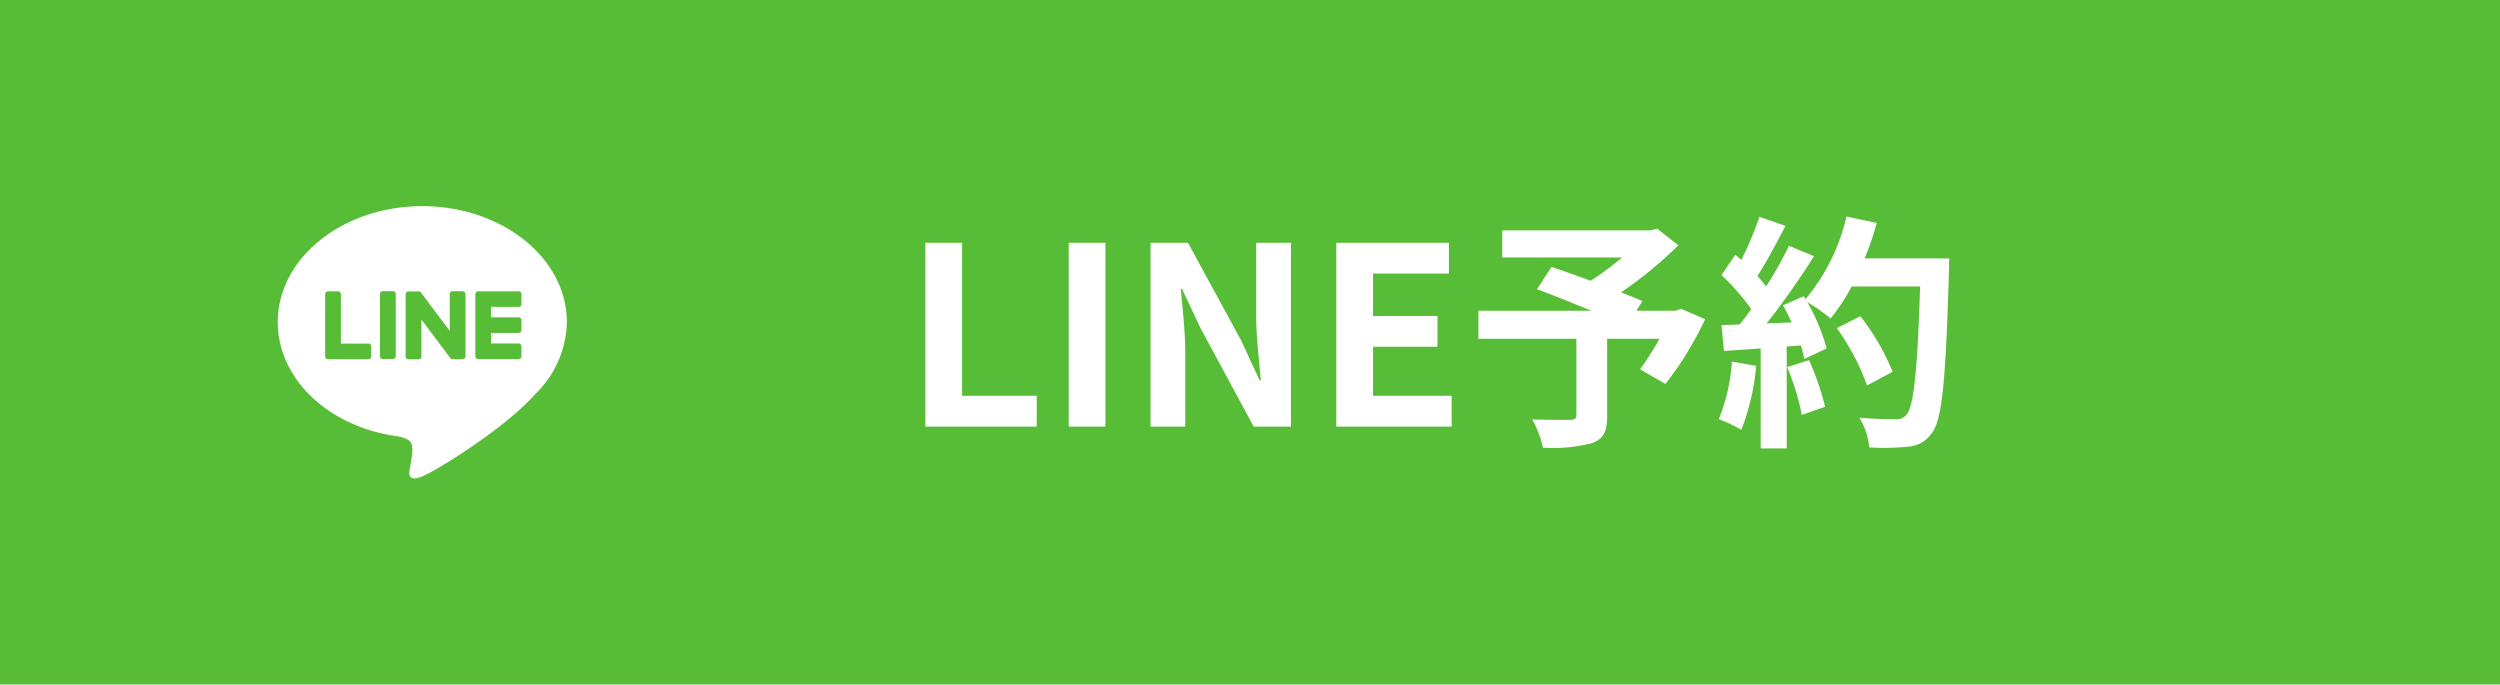
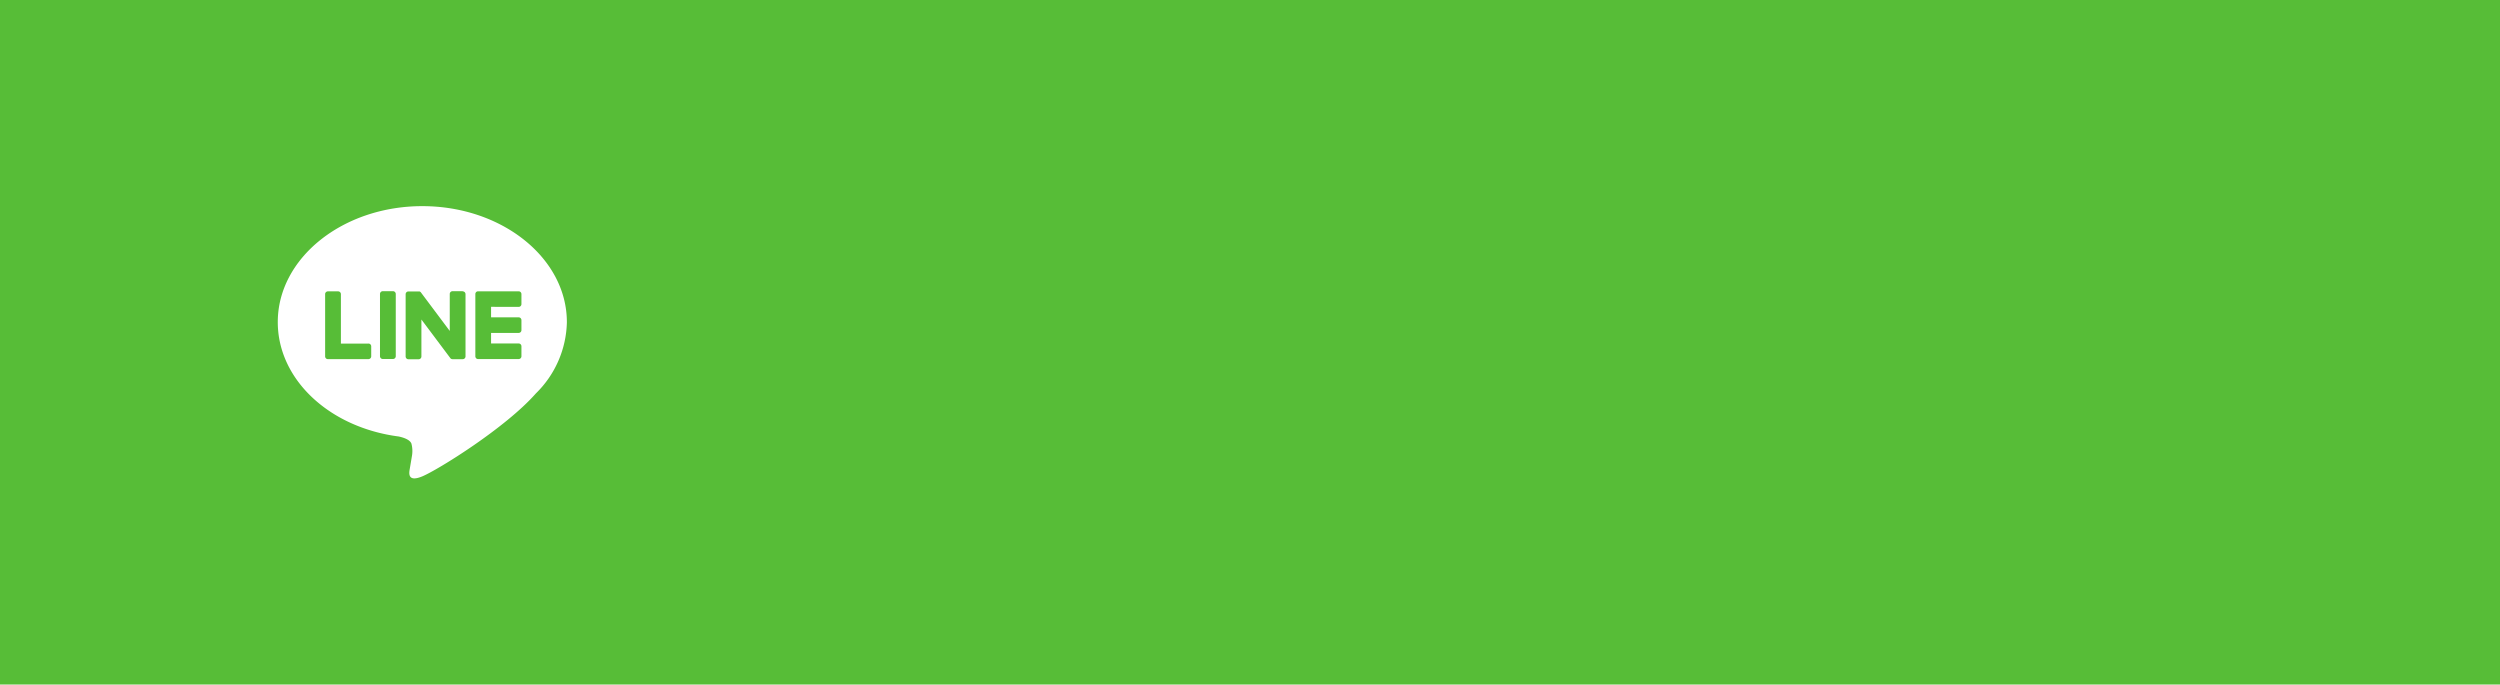
<svg xmlns="http://www.w3.org/2000/svg" width="252" height="69" viewBox="0 0 252 69">
  <g id="btn_line" transform="translate(-1278 -16)">
    <rect id="長方形_44036" data-name="長方形 44036" width="252" height="69" transform="translate(1278 16)" fill="#57bd37" />
    <g id="グループ_122711" data-name="グループ 122711" transform="translate(-62 3)">
      <path id="Op_component_2" data-name="Op component 2" d="M1312.322,3625.845a10.336,10.336,0,0,1-3.123,7.189h0c-3.057,3.479-9.892,7.715-11.448,8.362s-1.325-.412-1.262-.776c.037-.216.208-1.233.208-1.233a2.926,2.926,0,0,0-.047-1.3c-.163-.4-.809-.61-1.284-.71-7-.915-12.185-5.754-12.185-11.531,0-6.444,6.537-11.688,14.57-11.688s14.57,5.244,14.57,11.688m-17.531-3.115h-1.022a.281.281,0,0,0-.284.28v6.276a.282.282,0,0,0,.284.28h1.022a.282.282,0,0,0,.284-.28v-6.276a.281.281,0,0,0-.284-.28m7.034,0H1300.8a.281.281,0,0,0-.284.28v3.727l-2.909-3.884c-.007-.008-.015-.019-.022-.026l0,0-.017-.018-.005,0-.015-.012-.007-.005-.015-.01-.008-.006-.015-.008-.009-.006-.016-.006-.009,0-.017,0a.02.02,0,0,0-.01,0,.051.051,0,0,0-.016,0h-.012l-.015,0h-1.046a.281.281,0,0,0-.284.28v6.276a.282.282,0,0,0,.284.28h1.022a.282.282,0,0,0,.284-.28v-3.727l2.913,3.887a.275.275,0,0,0,.072.071l0,0a.108.108,0,0,1,.018.01l.008,0,.014.007a.079.079,0,0,0,.014.007l.009,0,.019.006h0a.248.248,0,0,0,.073.01h1.022a.282.282,0,0,0,.284-.28v-6.276a.281.281,0,0,0-.284-.28m-9.5,5.265h-2.777v-4.985a.281.281,0,0,0-.284-.28h-1.022a.281.281,0,0,0-.284.28v6.275h0a.276.276,0,0,0,.079.193l0,.005,0,0a.29.29,0,0,0,.2.078h4.083a.282.282,0,0,0,.284-.281v-1.011a.281.281,0,0,0-.284-.279m15.142-3.694a.282.282,0,0,0,.284-.281v-1.01a.282.282,0,0,0-.284-.28h-4.083a.287.287,0,0,0-.2.079l0,0,0,.005a.275.275,0,0,0-.079.193h0v6.275h0a.275.275,0,0,0,.079.193l0,.005,0,0a.285.285,0,0,0,.2.079h4.083a.282.282,0,0,0,.284-.281v-1.011a.281.281,0,0,0-.284-.279h-2.777v-1.063h2.777a.28.28,0,0,0,.284-.279v-1.011a.282.282,0,0,0-.284-.281h-2.777v-1.06Z" transform="translate(84.819 -3580.379)" fill="#fff" />
-       <path id="パス_120928" data-name="パス 120928" d="M2.275,0H13.5V-3.1H5.975V-18.525h-3.7Zm14.45,0h3.7V-18.525h-3.7Zm8.25,0h3.5V-7.425c0-2.125-.275-4.45-.45-6.45h.125L30.025-9.9,35.375,0h3.75V-18.525h-3.5v7.4c0,2.1.3,4.55.475,6.475h-.125l-1.85-4L28.75-18.525H24.975ZM43.7,0H55.325V-3.1H47.4V-8.05h6.5v-3.1H47.4v-4.275h7.65v-3.1H43.7ZM78.45-11.875l-.55.2H73.95l.6-.975c-.575-.275-1.325-.55-2.15-.875a41.217,41.217,0,0,0,5.775-4.75L76.05-19.95l-.675.175H60.425v2.725H72.5a26.022,26.022,0,0,1-3.175,2.35c-1.4-.525-2.8-1-3.925-1.4l-1.475,2.25c1.6.6,3.625,1.4,5.475,2.175H58.025V-8.85H67.9v7.675c0,.375-.15.475-.625.5-.5,0-2.35,0-3.825-.05a10.126,10.126,0,0,1,1.075,2.85,15.621,15.621,0,0,0,4.925-.45C70.65,1.25,71,.5,71-1.075V-8.85h5.275a31.6,31.6,0,0,1-1.95,3.075L76.875-4.3a33.3,33.3,0,0,0,4-6.525ZM83.575-6.55A18.177,18.177,0,0,1,82.25-.75,14.7,14.7,0,0,1,84.525.325a23.114,23.114,0,0,0,1.5-6.45ZM89.15-6a25.444,25.444,0,0,1,1.475,4.825L92.975-2A28.51,28.51,0,0,0,91.35-6.7Zm7.8-10.95a28.671,28.671,0,0,0,1.225-3.575l-3.05-.65A19.905,19.905,0,0,1,91-12.85l-.175-.3-2.1.925c.3.525.6,1.125.875,1.725l-2.525.1a80.483,80.483,0,0,0,4.775-6.775l-2.525-1.05a39.09,39.09,0,0,1-2.3,4.1c-.25-.325-.55-.7-.875-1.05.9-1.4,1.925-3.325,2.825-5.05L86.35-21.15a33.047,33.047,0,0,1-1.825,4.35l-.6-.525-1.4,2.05a23.552,23.552,0,0,1,3,3.425c-.375.55-.775,1.075-1.15,1.55l-1.85.075.25,2.6,3.7-.25V2.2H89.1V-8.075l1.425-.1a13.6,13.6,0,0,1,.35,1.35l2.25-1.05a19.911,19.911,0,0,0-1.95-4.675,19.1,19.1,0,0,1,2.35,1.65,20.6,20.6,0,0,0,2.125-3.225h6.9c-.275,8.525-.65,12.175-1.4,12.95a1.234,1.234,0,0,1-1.05.425c-.675,0-2.1,0-3.675-.15a7.107,7.107,0,0,1,1,3,23.865,23.865,0,0,0,3.9-.075,3.1,3.1,0,0,0,2.4-1.375c1.05-1.325,1.4-5.275,1.725-16.225.025-.375.025-1.375.025-1.375ZM99.775-5.525a23.513,23.513,0,0,0-3.25-5.6l-2.375,1.2A23.616,23.616,0,0,1,97.2-4.15Z" transform="translate(1431 56)" fill="#fff" />
    </g>
  </g>
</svg>